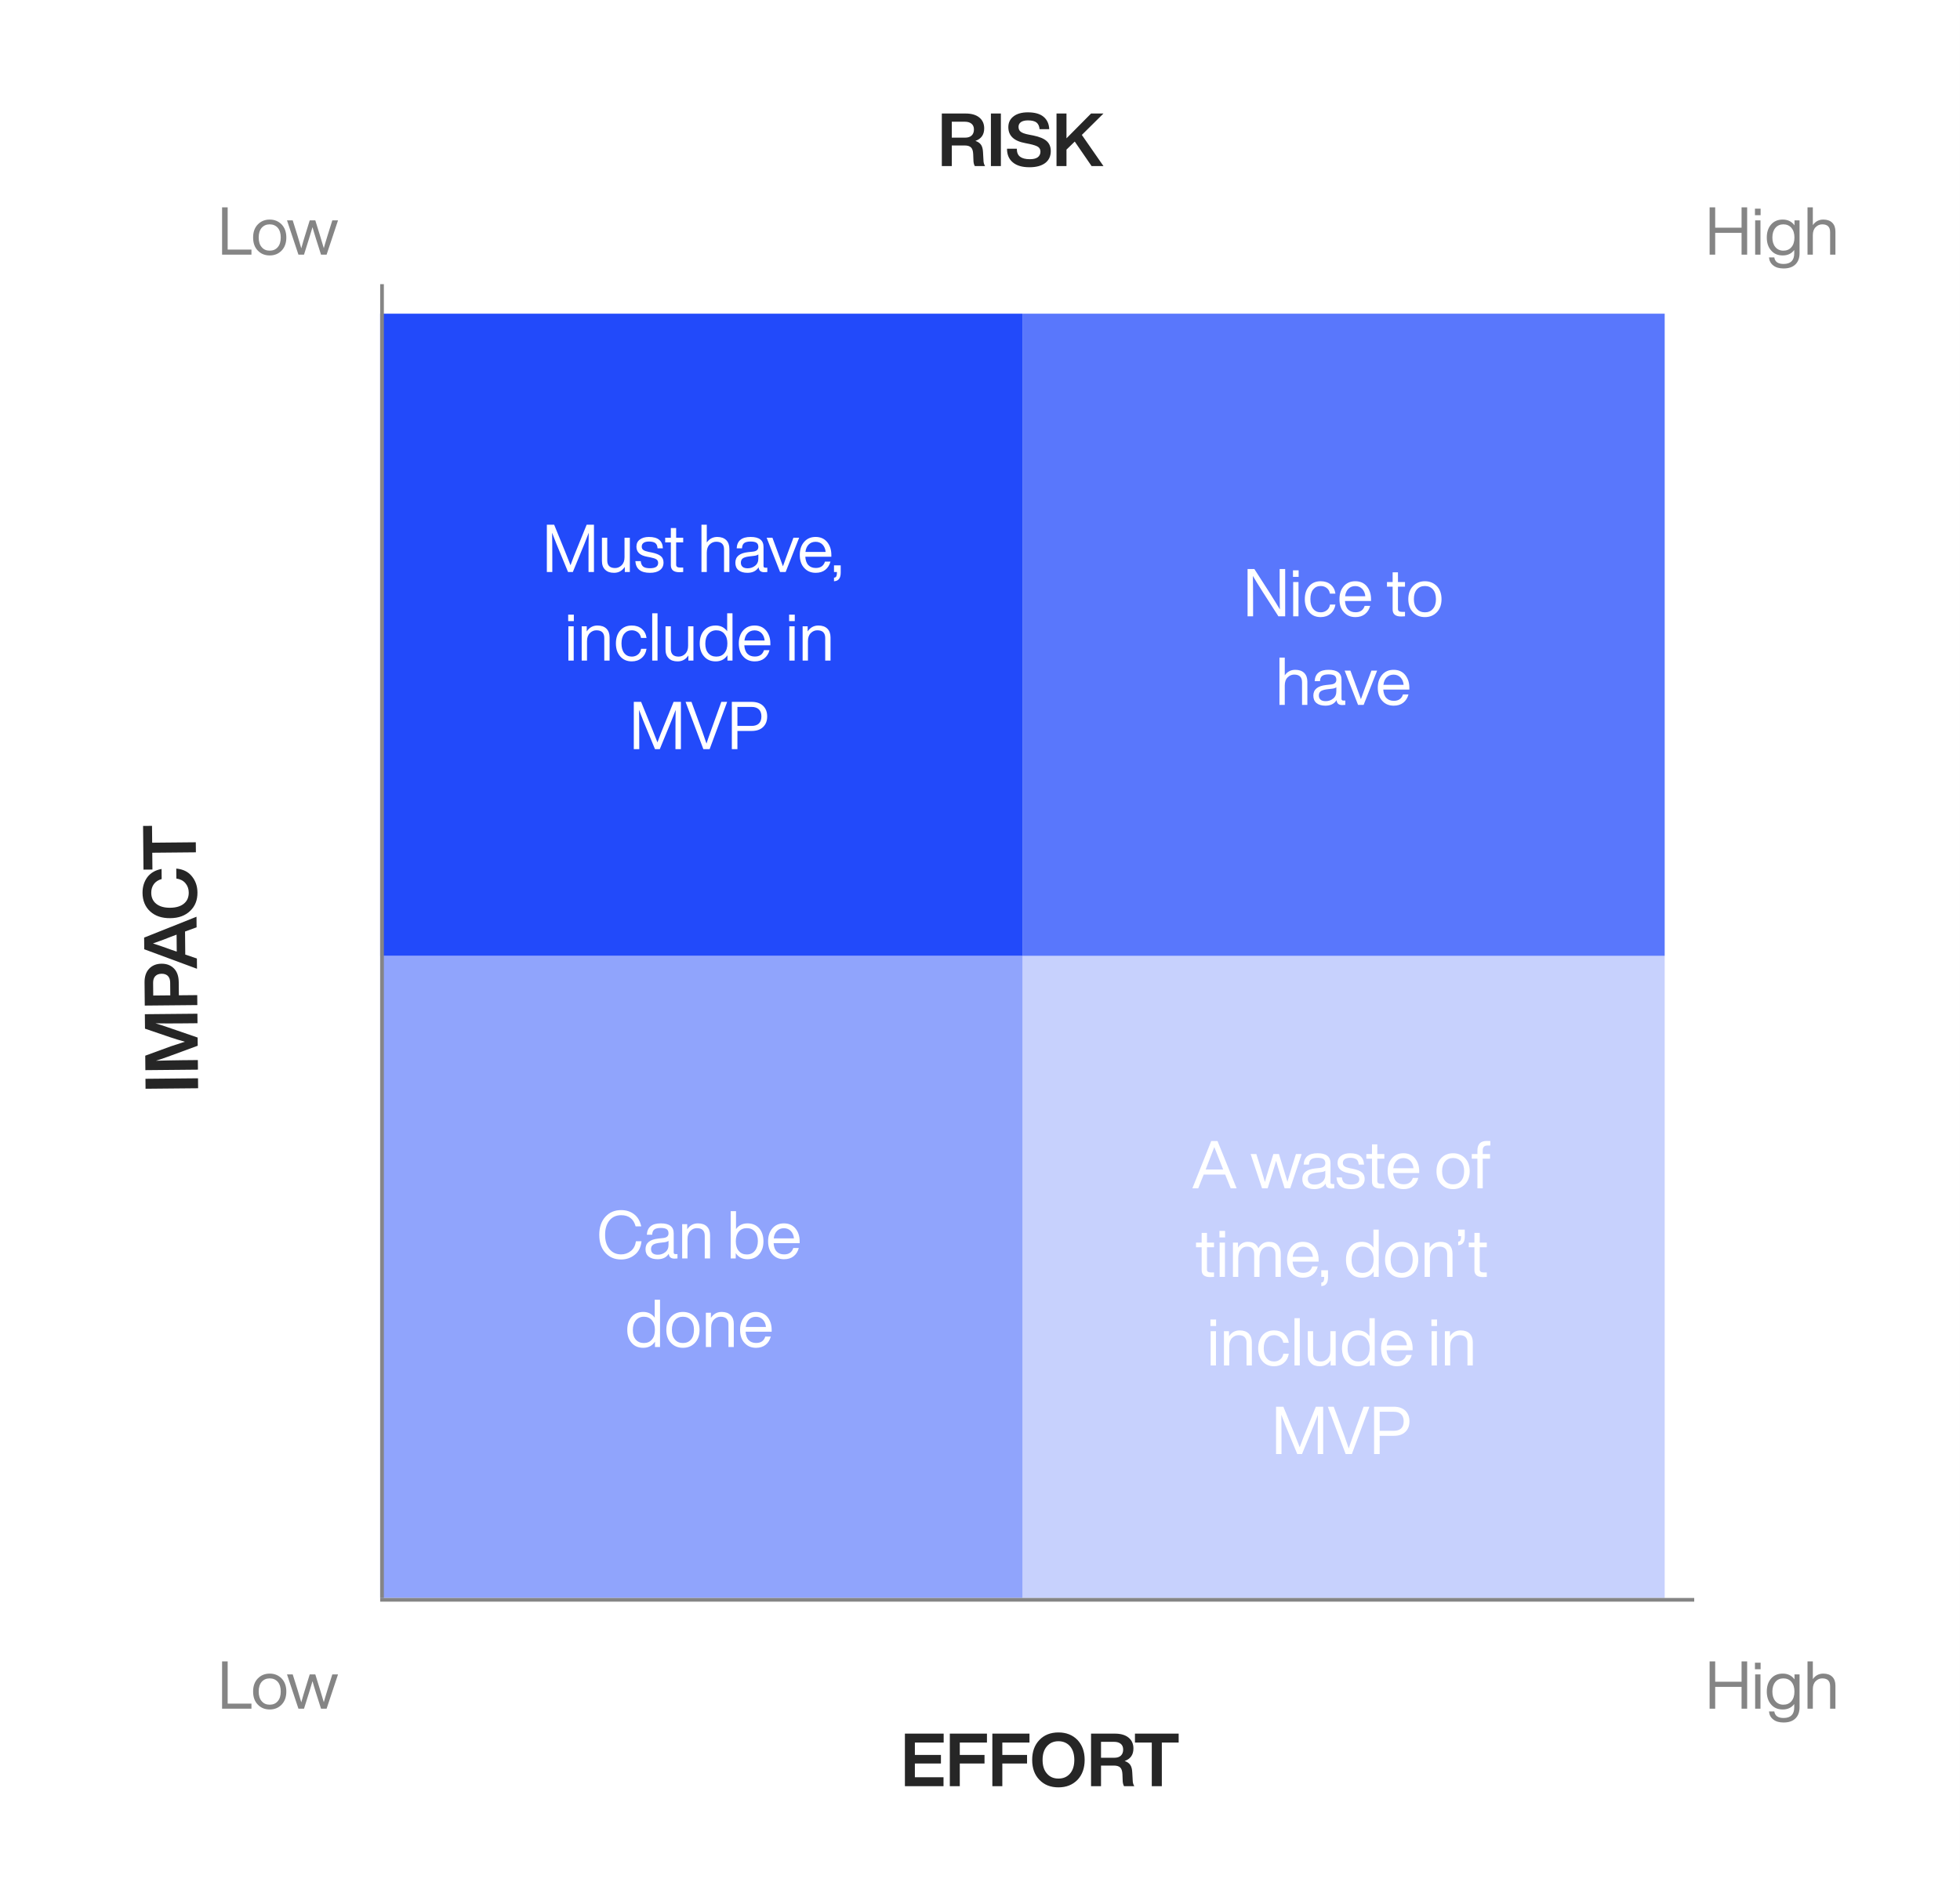
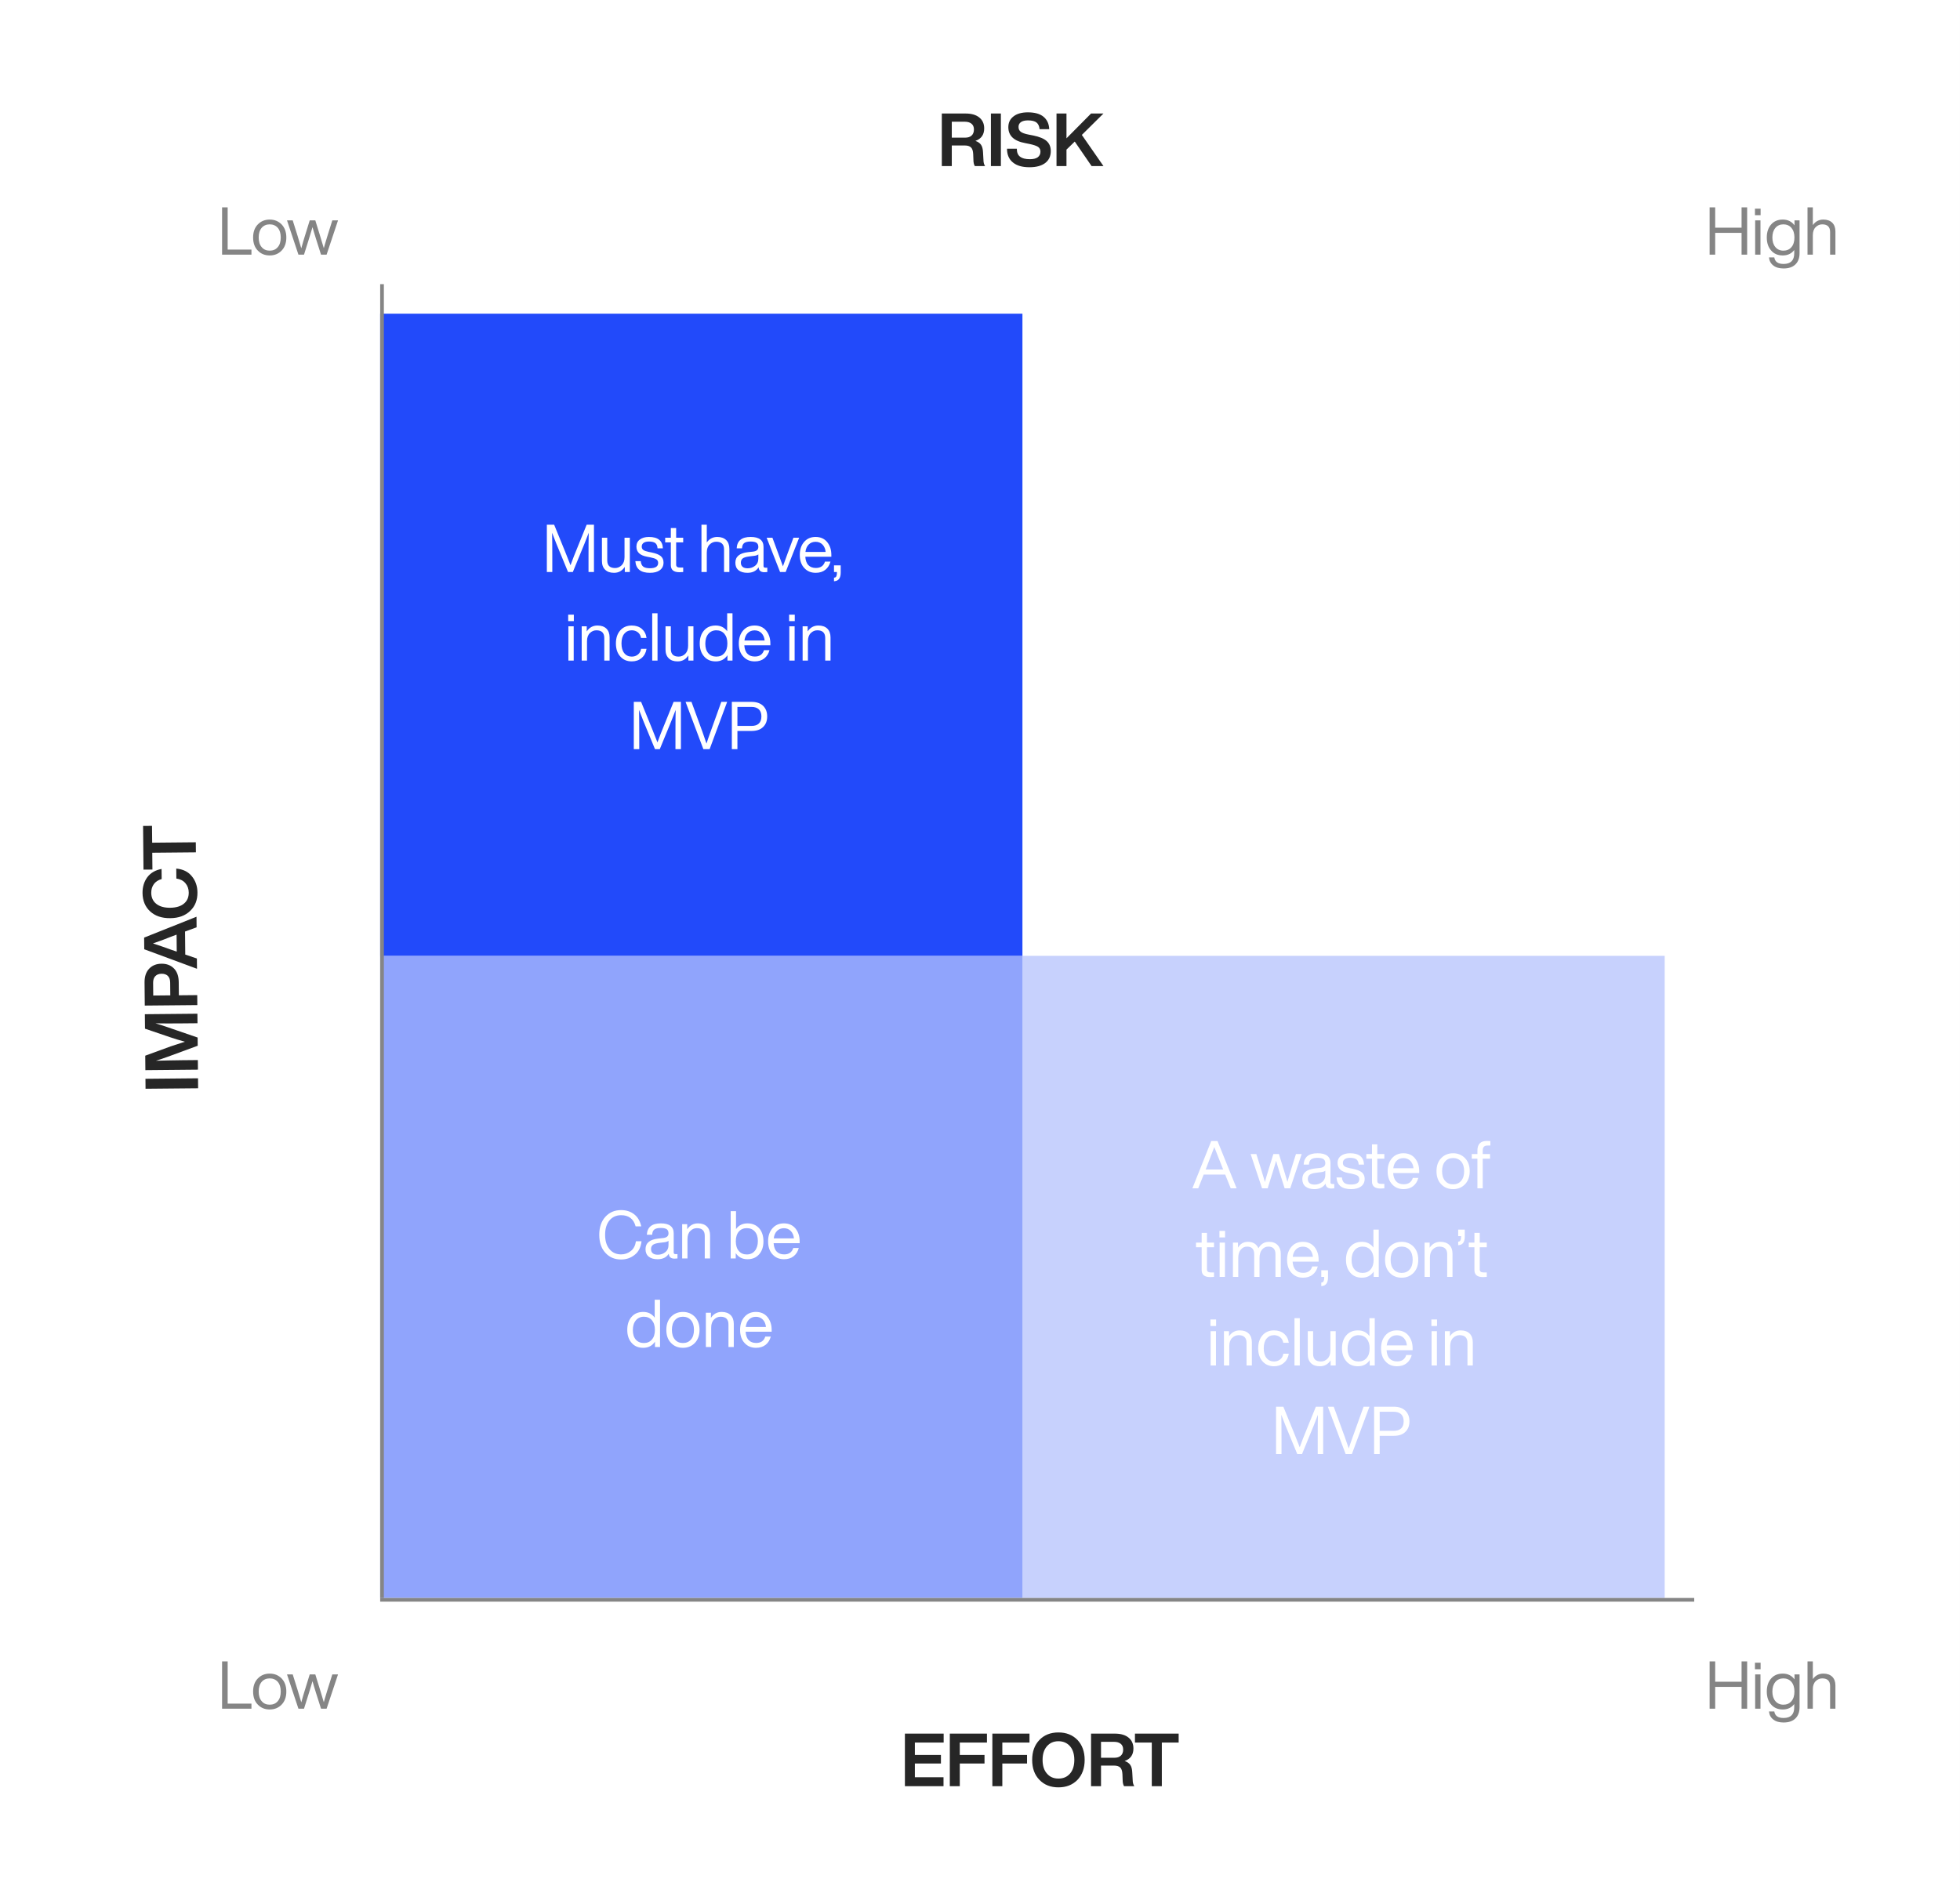
<svg xmlns="http://www.w3.org/2000/svg" width="531" height="513" viewBox="0 0 531 513" fill="none">
  <rect x="0" y="0" width="531" height="513" fill="#333333" stroke="none" />
  <rect width="530.998" height="513" fill="white" />
  <rect x="102.996" y="85" width="174" height="174" fill="#224AFA" />
-   <rect x="276.996" y="85" width="174" height="174" fill="#224AFA" fill-opacity="0.75" />
  <rect x="102.996" y="259" width="174" height="174" fill="#224AFA" fill-opacity="0.5" />
  <rect x="276.996" y="259" width="174" height="174" fill="#224AFA" fill-opacity="0.25" />
  <path d="M266.316 41.22C266.276 40.4 266.116 39.74 265.796 39.26C265.476 38.78 264.976 38.42 264.256 38.18C265.836 37.62 266.636 36.5 266.636 34.78C266.636 33.54 266.196 32.56 265.316 31.84C264.436 31.12 263.196 30.76 261.616 30.76H255.156V45H257.856V39.42H261.376C262.136 39.42 262.696 39.6 263.056 39.94C263.416 40.28 263.616 40.88 263.656 41.74L263.716 43.3C263.716 44.04 263.856 44.6 264.096 45H266.876C266.596 44.58 266.436 44.02 266.436 43.34L266.316 41.22ZM257.856 32.98H261.356C262.156 32.98 262.756 33.16 263.196 33.52C263.636 33.88 263.856 34.4 263.856 35.08C263.856 35.8 263.636 36.36 263.216 36.74C262.796 37.12 262.216 37.3 261.456 37.3H257.856V32.98ZM271.157 45V30.76H268.457V45H271.157ZM278.916 45.32C280.716 45.32 282.136 44.94 283.156 44.18C284.156 43.42 284.676 42.34 284.676 40.94C284.676 39.78 284.296 38.88 283.556 38.22C282.816 37.56 281.616 37.06 279.956 36.72L278.716 36.48C277.676 36.28 276.936 36.02 276.536 35.7C276.136 35.4 275.936 34.96 275.936 34.38C275.936 33.82 276.156 33.4 276.596 33.08C277.036 32.78 277.656 32.62 278.496 32.62C279.556 32.62 280.336 32.82 280.816 33.2C281.296 33.6 281.576 34.2 281.636 35H284.256C284.196 33.56 283.676 32.44 282.716 31.64C281.756 30.84 280.336 30.44 278.456 30.44C276.796 30.44 275.496 30.82 274.576 31.54C273.636 32.26 273.176 33.24 273.176 34.46C273.176 36.78 274.696 38.22 277.756 38.78L278.956 39.02C280.056 39.26 280.816 39.52 281.236 39.8C281.656 40.1 281.876 40.52 281.876 41.08C281.876 41.76 281.616 42.26 281.136 42.62C280.636 42.98 279.916 43.14 278.996 43.14C277.836 43.14 276.976 42.92 276.376 42.48C275.776 42.04 275.476 41.32 275.476 40.3H272.816C272.816 41.92 273.356 43.16 274.416 44.02C275.476 44.9 276.976 45.32 278.916 45.32ZM295.59 30.76L288.93 37.48V30.76H286.23V45H288.93V40.54L291.17 38.36L295.73 45H298.95L293.09 36.56L298.95 30.76H295.59Z" fill="#262626" />
  <path d="M255.656 469.76V472.18H247.856V475.54H254.916V477.86H247.856V481.58H255.616V484H245.156V469.76H255.656ZM267.384 469.76V472.18H260.024V475.54H266.724V477.86H260.024V484H257.324V469.76H267.384ZM278.908 469.76V472.18H271.548V475.54H278.247V477.86H271.548V484H268.848V469.76H278.908ZM286.754 484.32C284.614 484.32 282.894 483.64 281.594 482.28C280.274 480.92 279.634 479.12 279.634 476.88C279.634 474.66 280.274 472.86 281.594 471.48C282.894 470.12 284.614 469.44 286.754 469.44C288.874 469.44 290.594 470.12 291.914 471.48C293.194 472.84 293.854 474.64 293.854 476.88C293.854 479.14 293.194 480.94 291.914 482.28C290.594 483.64 288.874 484.32 286.754 484.32ZM283.634 480.58C284.414 481.5 285.454 481.94 286.754 481.94C288.054 481.94 289.094 481.5 289.894 480.58C290.654 479.7 291.054 478.46 291.054 476.88C291.054 475.32 290.654 474.08 289.894 473.18C289.094 472.28 288.054 471.82 286.754 471.82C285.454 471.82 284.414 472.28 283.634 473.18C282.834 474.1 282.454 475.32 282.454 476.88C282.454 478.44 282.834 479.68 283.634 480.58ZM306.746 480.22L306.866 482.34C306.866 483.02 307.026 483.58 307.306 484H304.526C304.286 483.6 304.146 483.04 304.146 482.3L304.086 480.74C304.046 479.88 303.846 479.28 303.486 478.94C303.126 478.6 302.566 478.42 301.806 478.42H298.286V484H295.586V469.76H302.046C303.626 469.76 304.866 470.12 305.746 470.84C306.626 471.56 307.066 472.54 307.066 473.78C307.066 475.5 306.266 476.62 304.686 477.18C305.406 477.42 305.906 477.78 306.226 478.26C306.546 478.74 306.706 479.4 306.746 480.22ZM298.286 471.98V476.3H301.886C302.646 476.3 303.226 476.12 303.646 475.74C304.066 475.36 304.286 474.8 304.286 474.08C304.286 473.4 304.066 472.88 303.626 472.52C303.186 472.16 302.586 471.98 301.786 471.98H298.286ZM307.48 469.76H319.32V472.18H314.76V484H312.04V472.18H307.48V469.76Z" fill="#262626" />
  <path d="M53.646 292.184L39.407 292.318L39.432 295.018L53.672 294.884L53.646 292.184ZM46.082 281.055C47.285 281.464 48.609 281.872 50.093 282.278C48 282.958 46.723 283.37 46.245 283.534L39.348 286.059L39.385 289.979L53.624 289.845L53.6 287.245L49.26 287.286C46.62 287.311 44.281 287.373 42.241 287.432C42.919 287.225 43.996 286.875 45.471 286.341L53.564 283.365L53.543 281.145L45.396 278.342C44.212 277.933 43.109 277.583 42.106 277.293C44.147 277.333 46.507 277.331 49.167 277.306L53.506 277.266L53.482 274.686L39.243 274.819L39.28 278.739L46.082 281.055ZM39.221 272.479L53.46 272.346L53.435 269.646L48.455 269.693L48.422 266.133C48.407 264.553 47.995 263.317 47.147 262.445C46.299 261.573 45.174 261.123 43.755 261.136C42.335 261.15 41.219 261.62 40.387 262.508C39.556 263.396 39.147 264.64 39.162 266.22L39.221 272.479ZM46.135 269.714L41.515 269.758L41.483 266.318C41.476 265.538 41.67 264.936 42.066 264.512C42.462 264.089 43.04 263.863 43.78 263.856C44.54 263.849 45.102 264.064 45.506 264.48C45.91 264.896 46.096 265.495 46.103 266.275L46.135 269.714ZM53.235 248.408L39.048 254.061L39.078 257.221L53.368 262.507L53.342 259.727L50.191 258.657L50.133 252.417L53.262 251.268L53.235 248.408ZM46.339 257.333C44.733 256.748 43.108 256.183 41.443 255.639C43.516 254.919 45.131 254.324 46.306 253.833L47.841 253.259L47.884 257.859L46.339 257.333ZM53.494 241.825C53.478 240.125 52.984 238.67 51.972 237.439C50.981 236.209 49.574 235.522 47.753 235.359L47.778 238.059C48.819 238.209 49.643 238.621 50.23 239.316C50.837 240.03 51.124 240.868 51.134 241.848C51.146 243.127 50.715 244.132 49.822 244.86C48.949 245.588 47.692 245.96 46.092 245.975C44.512 245.99 43.269 245.642 42.362 244.93C41.456 244.219 40.986 243.223 40.974 241.943C40.965 241.003 41.218 240.201 41.692 239.556C42.166 238.912 42.881 238.445 43.799 238.196L43.773 235.456C42.096 235.772 40.803 236.524 39.914 237.693C39.045 238.881 38.599 240.305 38.614 241.965C38.634 244.045 39.33 245.719 40.661 246.946C42.033 248.213 43.839 248.816 46.119 248.795C48.399 248.774 50.193 248.117 51.52 246.824C52.869 245.551 53.513 243.885 53.494 241.825ZM38.875 235.645L41.295 235.623L41.252 231.063L53.072 230.952L53.046 228.232L41.227 228.343L41.184 223.783L38.764 223.806L38.875 235.645Z" fill="#262626" />
  <path d="M156.073 149.258L158.935 142.184H160.915V155H159.439V150.896C159.439 148.196 159.457 146.018 159.493 144.362C159.205 145.154 158.827 146.126 158.359 147.278L155.191 155H153.895L150.709 147.278C150.241 146.126 149.863 145.154 149.575 144.362C149.611 146.018 149.629 148.196 149.629 150.896V155H148.153V142.184H150.133L153.103 149.474C153.535 150.572 154.021 151.796 154.561 153.164C155.281 151.22 155.785 149.924 156.073 149.258ZM169.195 150.968V145.712H170.635V155H169.267V153.614C168.547 154.694 167.575 155.216 166.351 155.216C165.307 155.216 164.515 154.946 163.939 154.37C163.363 153.812 163.075 153.02 163.075 151.994V145.712H164.515V151.85C164.515 153.236 165.217 153.92 166.639 153.92C167.305 153.92 167.899 153.668 168.421 153.164C168.925 152.66 169.195 151.94 169.195 150.968ZM176.072 155.216C173.588 155.216 172.274 154.172 172.13 152.048H173.588C173.66 152.75 173.894 153.254 174.272 153.542C174.65 153.83 175.244 153.974 176.072 153.974C177.548 153.974 178.304 153.506 178.304 152.534C178.304 152.12 178.142 151.796 177.836 151.58C177.53 151.364 176.972 151.184 176.18 151.022L175.316 150.86C173.372 150.5 172.418 149.6 172.418 148.124C172.418 147.332 172.706 146.684 173.318 146.216C173.93 145.748 174.758 145.496 175.802 145.496C178.25 145.496 179.51 146.522 179.582 148.574H178.142C178.106 147.908 177.89 147.44 177.53 147.152C177.152 146.882 176.576 146.738 175.802 146.738C175.172 146.738 174.686 146.864 174.362 147.098C174.02 147.35 173.858 147.674 173.858 148.106C173.858 148.52 174.002 148.826 174.29 149.024C174.578 149.24 175.046 149.402 175.73 149.546L176.558 149.708C177.692 149.942 178.502 150.266 179.006 150.68C179.51 151.112 179.762 151.688 179.762 152.444C179.762 153.326 179.42 154.01 178.772 154.496C178.124 154.982 177.224 155.216 176.072 155.216ZM185.09 145.712V146.972H183.182V153.002C183.182 153.542 183.524 153.794 184.244 153.794H185.09V155C184.694 155.036 184.352 155.054 184.064 155.054C182.516 155.054 181.742 154.424 181.742 153.128V146.972H180.212V145.712H181.742V143.084H183.182V145.712H185.09ZM194.324 145.496C195.35 145.496 196.16 145.784 196.736 146.342C197.312 146.918 197.6 147.71 197.6 148.718V155H196.16V148.862C196.16 147.494 195.44 146.792 194.036 146.792C193.352 146.792 192.758 147.044 192.254 147.548C191.732 148.052 191.48 148.79 191.48 149.744V155H190.04V142.184H191.48V146.99C192.182 146 193.136 145.496 194.324 145.496ZM207.357 153.83H207.879V155C207.627 155.036 207.375 155.054 207.087 155.054C206.115 155.054 205.593 154.622 205.521 153.722C204.873 154.73 203.865 155.216 202.497 155.216C201.471 155.216 200.661 154.982 200.085 154.514C199.509 154.046 199.221 153.362 199.221 152.498C199.221 150.824 200.355 149.87 202.659 149.618L203.991 149.474C204.963 149.366 205.449 148.952 205.449 148.196C205.449 147.692 205.287 147.314 204.963 147.08C204.639 146.864 204.117 146.738 203.361 146.738C202.551 146.738 201.975 146.882 201.615 147.152C201.255 147.422 201.057 147.89 201.021 148.574H199.581C199.689 146.522 200.949 145.496 203.361 145.496C205.683 145.496 206.853 146.396 206.853 148.196V153.38C206.853 153.686 207.015 153.83 207.357 153.83ZM202.569 153.992C203.325 153.992 204.009 153.758 204.585 153.29C205.161 152.84 205.449 152.192 205.449 151.328V150.23C205.179 150.446 204.765 150.572 204.225 150.626L202.875 150.788C202.083 150.896 201.525 151.076 201.201 151.328C200.877 151.598 200.715 151.976 200.715 152.462C200.715 152.948 200.859 153.326 201.183 153.596C201.489 153.866 201.957 153.992 202.569 153.992ZM213.424 149.834L214.954 145.712H216.502L212.848 155H211.336L207.7 145.712H209.266L210.796 149.852C211.552 151.886 211.984 153.092 212.11 153.452C212.326 152.822 212.758 151.616 213.424 149.834ZM225.228 150.356V150.86H218.172C218.244 151.868 218.514 152.642 219.018 153.146C219.504 153.65 220.17 153.902 221.034 153.902C222.312 153.902 223.14 153.326 223.5 152.174H224.994C224.742 153.11 224.274 153.866 223.59 154.406C222.906 154.946 222.042 155.216 220.998 155.216C219.702 155.216 218.676 154.784 217.884 153.902C217.074 153.038 216.678 151.85 216.678 150.356C216.678 148.898 217.074 147.728 217.866 146.828C218.64 145.946 219.666 145.496 220.962 145.496C222.294 145.496 223.338 145.964 224.094 146.882C224.85 147.818 225.228 148.97 225.228 150.356ZM220.962 146.81C220.206 146.81 219.576 147.062 219.108 147.53C218.622 147.998 218.316 148.682 218.208 149.564H223.68C223.608 148.754 223.32 148.088 222.852 147.584C222.366 147.08 221.736 146.81 220.962 146.81ZM225.946 155V153.2H227.764V155.162C227.764 156.602 227.206 157.376 226.126 157.484L225.946 157.502V156.53L226.072 156.512C226.504 156.476 226.738 156.062 226.738 155.288V155H225.946ZM155.463 168.308H153.933V166.544H155.463V168.308ZM155.427 179H153.987V169.712H155.427V179ZM161.875 169.496C162.901 169.496 163.711 169.784 164.287 170.342C164.863 170.918 165.151 171.71 165.151 172.718V179H163.711V172.862C163.711 171.494 162.991 170.792 161.587 170.792C160.903 170.792 160.309 171.044 159.805 171.548C159.283 172.052 159.031 172.79 159.031 173.744V179H157.591V169.712H158.959V171.098C159.661 170.036 160.633 169.496 161.875 169.496ZM171.163 179.216C169.867 179.216 168.841 178.784 168.049 177.884C167.257 177.002 166.861 175.832 166.861 174.356C166.861 172.88 167.257 171.692 168.049 170.81C168.805 169.946 169.849 169.496 171.163 169.496C172.261 169.496 173.161 169.802 173.881 170.396C174.583 171.008 175.015 171.818 175.159 172.862H173.665C173.557 172.214 173.269 171.692 172.801 171.332C172.333 170.972 171.793 170.792 171.163 170.792C170.299 170.792 169.633 171.116 169.129 171.728C168.625 172.34 168.373 173.222 168.373 174.356C168.373 175.49 168.625 176.372 169.129 176.984C169.633 177.614 170.317 177.92 171.163 177.92C171.793 177.92 172.351 177.74 172.819 177.362C173.287 177.002 173.575 176.48 173.683 175.814H175.159C174.997 176.858 174.547 177.686 173.827 178.298C173.107 178.91 172.207 179.216 171.163 179.216ZM178.138 179H176.698V166.184H178.138V179ZM186.422 174.968V169.712H187.862V179H186.494V177.614C185.774 178.694 184.802 179.216 183.578 179.216C182.534 179.216 181.742 178.946 181.166 178.37C180.59 177.812 180.302 177.02 180.302 175.994V169.712H181.742V175.85C181.742 177.236 182.444 177.92 183.866 177.92C184.532 177.92 185.126 177.668 185.648 177.164C186.152 176.66 186.422 175.94 186.422 174.968ZM197.006 171.044V166.184H198.446V179H197.078V177.56C196.322 178.676 195.26 179.216 193.892 179.216C192.578 179.216 191.534 178.784 190.76 177.884C189.968 177.002 189.572 175.832 189.572 174.356C189.572 172.88 189.968 171.692 190.76 170.81C191.516 169.946 192.56 169.496 193.892 169.496C195.224 169.496 196.25 170.018 197.006 171.044ZM191.894 177.002C192.434 177.614 193.154 177.92 194.072 177.92C194.972 177.92 195.71 177.614 196.25 176.966C196.79 176.354 197.06 175.472 197.06 174.356C197.06 173.258 196.79 172.394 196.25 171.746C195.71 171.116 194.972 170.792 194.072 170.792C193.172 170.792 192.434 171.134 191.894 171.782C191.354 172.43 191.084 173.312 191.084 174.428C191.084 175.544 191.354 176.39 191.894 177.002ZM208.704 174.356V174.86H201.648C201.72 175.868 201.99 176.642 202.494 177.146C202.98 177.65 203.646 177.902 204.51 177.902C205.788 177.902 206.616 177.326 206.976 176.174H208.47C208.218 177.11 207.75 177.866 207.066 178.406C206.382 178.946 205.518 179.216 204.474 179.216C203.178 179.216 202.152 178.784 201.36 177.902C200.55 177.038 200.154 175.85 200.154 174.356C200.154 172.898 200.55 171.728 201.342 170.828C202.116 169.946 203.142 169.496 204.438 169.496C205.77 169.496 206.814 169.964 207.57 170.882C208.326 171.818 208.704 172.97 208.704 174.356ZM204.438 170.81C203.682 170.81 203.052 171.062 202.584 171.53C202.098 171.998 201.792 172.682 201.684 173.564H207.156C207.084 172.754 206.796 172.088 206.328 171.584C205.842 171.08 205.212 170.81 204.438 170.81ZM215.317 168.308H213.787V166.544H215.317V168.308ZM215.281 179H213.841V169.712H215.281V179ZM221.728 169.496C222.754 169.496 223.564 169.784 224.14 170.342C224.716 170.918 225.004 171.71 225.004 172.718V179H223.564V172.862C223.564 171.494 222.844 170.792 221.44 170.792C220.756 170.792 220.162 171.044 219.658 171.548C219.136 172.052 218.884 172.79 218.884 173.744V179H217.444V169.712H218.812V171.098C219.514 170.036 220.486 169.496 221.728 169.496ZM179.628 197.258L182.49 190.184H184.47V203H182.994V198.896C182.994 196.196 183.012 194.018 183.048 192.362C182.76 193.154 182.382 194.126 181.914 195.278L178.746 203H177.45L174.264 195.278C173.796 194.126 173.418 193.154 173.13 192.362C173.166 194.018 173.184 196.196 173.184 198.896V203H171.708V190.184H173.688L176.658 197.474C177.09 198.572 177.576 199.796 178.116 201.164C178.836 199.22 179.34 197.924 179.628 197.258ZM192.5 198.302L195.416 190.184H197L192.248 203H190.556L185.732 190.184H187.334L190.304 198.302C190.844 199.832 191.204 200.894 191.402 201.488C191.582 200.894 191.942 199.832 192.5 198.302ZM198.269 190.184H203.597C204.947 190.184 205.991 190.544 206.729 191.246C207.467 191.966 207.845 192.92 207.845 194.126C207.845 195.35 207.467 196.304 206.729 197.006C205.991 197.726 204.947 198.068 203.597 198.068H199.781V203H198.269V190.184ZM199.781 196.7H203.597C204.479 196.7 205.145 196.484 205.595 196.052C206.045 195.62 206.279 194.972 206.279 194.126C206.279 193.298 206.045 192.65 205.595 192.218C205.145 191.786 204.479 191.552 203.597 191.552H199.781V196.7Z" fill="white" />
  <path d="M346.684 158.504C346.684 161.24 346.702 163.454 346.738 165.128C346.18 164.192 345.298 162.734 344.074 160.79L339.826 154.184H337.99V167H339.484V162.68C339.484 159.944 339.466 157.748 339.43 156.056C339.97 157.01 340.87 158.45 342.094 160.394L346.342 167H348.178V154.184H346.684V158.504ZM351.822 156.308V154.544H350.292V156.308H351.822ZM351.786 167V157.712H350.346V167H351.786ZM357.801 167.216C358.845 167.216 359.745 166.91 360.465 166.298C361.185 165.686 361.635 164.858 361.797 163.814H360.321C360.213 164.48 359.925 165.002 359.457 165.362C358.989 165.74 358.431 165.92 357.801 165.92C356.955 165.92 356.271 165.614 355.767 164.984C355.263 164.372 355.011 163.49 355.011 162.356C355.011 161.222 355.263 160.34 355.767 159.728C356.271 159.116 356.937 158.792 357.801 158.792C358.431 158.792 358.971 158.972 359.439 159.332C359.907 159.692 360.195 160.214 360.303 160.862H361.797C361.653 159.818 361.221 159.008 360.519 158.396C359.799 157.802 358.899 157.496 357.801 157.496C356.487 157.496 355.443 157.946 354.687 158.81C353.895 159.692 353.499 160.88 353.499 162.356C353.499 163.832 353.895 165.002 354.687 165.884C355.479 166.784 356.505 167.216 357.801 167.216ZM371.436 162.356C371.436 160.97 371.058 159.818 370.302 158.882C369.546 157.964 368.502 157.496 367.17 157.496C365.874 157.496 364.848 157.946 364.074 158.828C363.282 159.728 362.886 160.898 362.886 162.356C362.886 163.85 363.282 165.038 364.092 165.902C364.884 166.784 365.91 167.216 367.206 167.216C368.25 167.216 369.114 166.946 369.798 166.406C370.482 165.866 370.95 165.11 371.202 164.174H369.708C369.348 165.326 368.52 165.902 367.242 165.902C366.378 165.902 365.712 165.65 365.226 165.146C364.722 164.642 364.452 163.868 364.38 162.86H371.436V162.356ZM367.17 158.81C367.944 158.81 368.574 159.08 369.06 159.584C369.528 160.088 369.816 160.754 369.888 161.564H364.416C364.524 160.682 364.83 159.998 365.316 159.53C365.784 159.062 366.414 158.81 367.17 158.81ZM380.64 157.712H378.732V155.084H377.292V157.712H375.762V158.972H377.292V165.128C377.292 166.424 378.066 167.054 379.614 167.054C379.902 167.054 380.244 167.036 380.64 167V165.794H379.794C379.074 165.794 378.732 165.542 378.732 165.002V158.972H380.64V157.712ZM389.276 165.884C390.104 165.02 390.536 163.832 390.536 162.356C390.536 160.88 390.104 159.71 389.276 158.828C388.412 157.946 387.332 157.496 386.036 157.496C384.722 157.496 383.642 157.946 382.796 158.828C381.95 159.71 381.536 160.88 381.536 162.356C381.536 163.832 381.95 165.02 382.796 165.884C383.642 166.784 384.722 167.216 386.036 167.216C387.332 167.216 388.412 166.784 389.276 165.884ZM383.858 164.966C383.318 164.354 383.048 163.472 383.048 162.356C383.048 161.24 383.318 160.358 383.858 159.728C384.398 159.116 385.118 158.792 386.036 158.792C386.936 158.792 387.674 159.116 388.214 159.728C388.754 160.358 389.024 161.24 389.024 162.356C389.024 163.472 388.754 164.354 388.214 164.966C387.674 165.614 386.936 165.92 386.036 165.92C385.118 165.92 384.398 165.614 383.858 164.966ZM350.912 181.496C349.724 181.496 348.77 182 348.068 182.99V178.184H346.628V191H348.068V185.744C348.068 184.79 348.32 184.052 348.842 183.548C349.346 183.044 349.94 182.792 350.624 182.792C352.028 182.792 352.748 183.494 352.748 184.862V191H354.188V184.718C354.188 183.71 353.9 182.918 353.324 182.342C352.748 181.784 351.938 181.496 350.912 181.496ZM363.945 189.83C363.603 189.83 363.441 189.686 363.441 189.38V184.196C363.441 182.396 362.271 181.496 359.949 181.496C357.537 181.496 356.277 182.522 356.169 184.574H357.609C357.645 183.89 357.843 183.422 358.203 183.152C358.563 182.882 359.139 182.738 359.949 182.738C360.705 182.738 361.227 182.864 361.551 183.08C361.875 183.314 362.037 183.692 362.037 184.196C362.037 184.952 361.551 185.366 360.579 185.474L359.247 185.618C356.943 185.87 355.809 186.824 355.809 188.498C355.809 189.362 356.097 190.046 356.673 190.514C357.249 190.982 358.059 191.216 359.085 191.216C360.453 191.216 361.461 190.73 362.109 189.722C362.181 190.622 362.703 191.054 363.675 191.054C363.963 191.054 364.215 191.036 364.467 191V189.83H363.945ZM359.157 189.992C358.545 189.992 358.077 189.866 357.771 189.596C357.447 189.326 357.303 188.948 357.303 188.462C357.303 187.976 357.465 187.598 357.789 187.328C358.113 187.076 358.671 186.896 359.463 186.788L360.813 186.626C361.353 186.572 361.767 186.446 362.037 186.23V187.328C362.037 188.192 361.749 188.84 361.173 189.29C360.597 189.758 359.913 189.992 359.157 189.992ZM370.012 185.834C369.346 187.616 368.914 188.822 368.698 189.452C368.572 189.092 368.14 187.886 367.384 185.852L365.854 181.712H364.288L367.924 191H369.436L373.09 181.712H371.542L370.012 185.834ZM381.816 186.356C381.816 184.97 381.438 183.818 380.682 182.882C379.926 181.964 378.882 181.496 377.55 181.496C376.254 181.496 375.228 181.946 374.454 182.828C373.662 183.728 373.266 184.898 373.266 186.356C373.266 187.85 373.662 189.038 374.472 189.902C375.264 190.784 376.29 191.216 377.586 191.216C378.63 191.216 379.494 190.946 380.178 190.406C380.862 189.866 381.33 189.11 381.582 188.174H380.088C379.728 189.326 378.9 189.902 377.622 189.902C376.758 189.902 376.092 189.65 375.606 189.146C375.102 188.642 374.832 187.868 374.76 186.86H381.816V186.356ZM377.55 182.81C378.324 182.81 378.954 183.08 379.44 183.584C379.908 184.088 380.196 184.754 380.268 185.564H374.796C374.904 184.682 375.21 183.998 375.696 183.53C376.164 183.062 376.794 182.81 377.55 182.81Z" fill="white" />
  <path d="M168.275 341.288C169.679 341.288 170.921 340.856 171.983 339.992C173.027 339.164 173.621 337.94 173.801 336.338H172.289C172.109 337.526 171.659 338.408 170.903 338.984C170.129 339.596 169.247 339.902 168.275 339.902C166.961 339.902 165.917 339.434 165.125 338.48C164.333 337.544 163.937 336.248 163.937 334.592C163.937 332.936 164.333 331.64 165.125 330.686C165.917 329.75 166.961 329.282 168.275 329.282C170.345 329.282 171.659 330.29 172.199 332.306H173.729C173.405 330.866 172.775 329.786 171.803 329.03C170.831 328.274 169.643 327.896 168.275 327.896C166.529 327.896 165.107 328.508 164.009 329.714C162.893 330.938 162.353 332.558 162.353 334.592C162.353 336.644 162.893 338.264 164.009 339.47C165.107 340.694 166.529 341.288 168.275 341.288ZM183.02 339.83C182.678 339.83 182.516 339.686 182.516 339.38V334.196C182.516 332.396 181.346 331.496 179.024 331.496C176.612 331.496 175.352 332.522 175.244 334.574H176.684C176.72 333.89 176.918 333.422 177.278 333.152C177.638 332.882 178.214 332.738 179.024 332.738C179.78 332.738 180.302 332.864 180.626 333.08C180.95 333.314 181.112 333.692 181.112 334.196C181.112 334.952 180.626 335.366 179.654 335.474L178.322 335.618C176.018 335.87 174.884 336.824 174.884 338.498C174.884 339.362 175.172 340.046 175.748 340.514C176.324 340.982 177.134 341.216 178.16 341.216C179.528 341.216 180.536 340.73 181.184 339.722C181.256 340.622 181.778 341.054 182.75 341.054C183.038 341.054 183.29 341.036 183.542 341V339.83H183.02ZM178.232 339.992C177.62 339.992 177.152 339.866 176.846 339.596C176.522 339.326 176.378 338.948 176.378 338.462C176.378 337.976 176.54 337.598 176.864 337.328C177.188 337.076 177.746 336.896 178.538 336.788L179.888 336.626C180.428 336.572 180.842 336.446 181.112 336.23V337.328C181.112 338.192 180.824 338.84 180.248 339.29C179.672 339.758 178.988 339.992 178.232 339.992ZM189.094 331.496C187.852 331.496 186.88 332.036 186.178 333.098V331.712H184.81V341H186.25V335.744C186.25 334.79 186.502 334.052 187.024 333.548C187.528 333.044 188.122 332.792 188.806 332.792C190.21 332.792 190.93 333.494 190.93 334.862V341H192.37V334.718C192.37 333.71 192.082 332.918 191.506 332.342C190.93 331.784 190.12 331.496 189.094 331.496ZM202.513 331.496C201.181 331.496 200.137 332.018 199.399 333.044V328.184H197.959V341H199.327V339.56C200.065 340.676 201.127 341.216 202.513 341.216C203.809 341.216 204.871 340.784 205.663 339.884C206.437 339.002 206.833 337.832 206.833 336.356C206.833 334.88 206.437 333.71 205.663 332.81C204.871 331.946 203.809 331.496 202.513 331.496ZM202.333 339.92C201.415 339.92 200.695 339.614 200.155 338.966C199.615 338.354 199.345 337.472 199.345 336.356C199.345 335.24 199.615 334.358 200.155 333.728C200.695 333.116 201.415 332.792 202.333 332.792C203.251 332.792 203.971 333.116 204.511 333.728C205.051 334.34 205.321 335.204 205.321 336.284C205.321 337.4 205.033 338.3 204.493 338.948C203.953 339.596 203.233 339.92 202.333 339.92ZM216.641 336.356C216.641 334.97 216.263 333.818 215.507 332.882C214.751 331.964 213.707 331.496 212.375 331.496C211.079 331.496 210.053 331.946 209.279 332.828C208.487 333.728 208.091 334.898 208.091 336.356C208.091 337.85 208.487 339.038 209.297 339.902C210.089 340.784 211.115 341.216 212.411 341.216C213.455 341.216 214.319 340.946 215.003 340.406C215.687 339.866 216.155 339.11 216.407 338.174H214.913C214.553 339.326 213.725 339.902 212.447 339.902C211.583 339.902 210.917 339.65 210.431 339.146C209.927 338.642 209.657 337.868 209.585 336.86H216.641V336.356ZM212.375 332.81C213.149 332.81 213.779 333.08 214.265 333.584C214.733 334.088 215.021 334.754 215.093 335.564H209.621C209.729 334.682 210.035 333.998 210.521 333.53C210.989 333.062 211.619 332.81 212.375 332.81ZM177.372 357.044C176.616 356.018 175.59 355.496 174.258 355.496C172.926 355.496 171.882 355.946 171.126 356.81C170.334 357.692 169.938 358.88 169.938 360.356C169.938 361.832 170.334 363.002 171.126 363.884C171.9 364.784 172.944 365.216 174.258 365.216C175.626 365.216 176.688 364.676 177.444 363.56V365H178.812V352.184H177.372V357.044ZM172.26 363.002C171.72 362.39 171.45 361.544 171.45 360.428C171.45 359.312 171.72 358.43 172.26 357.782C172.8 357.134 173.538 356.792 174.438 356.792C175.338 356.792 176.076 357.116 176.616 357.746C177.156 358.394 177.426 359.258 177.426 360.356C177.426 361.472 177.156 362.354 176.616 362.966C176.076 363.614 175.338 363.92 174.438 363.92C173.52 363.92 172.8 363.614 172.26 363.002ZM188.26 363.884C189.088 363.02 189.52 361.832 189.52 360.356C189.52 358.88 189.088 357.71 188.26 356.828C187.396 355.946 186.316 355.496 185.02 355.496C183.706 355.496 182.626 355.946 181.78 356.828C180.934 357.71 180.52 358.88 180.52 360.356C180.52 361.832 180.934 363.02 181.78 363.884C182.626 364.784 183.706 365.216 185.02 365.216C186.316 365.216 187.396 364.784 188.26 363.884ZM182.842 362.966C182.302 362.354 182.032 361.472 182.032 360.356C182.032 359.24 182.302 358.358 182.842 357.728C183.382 357.116 184.102 356.792 185.02 356.792C185.92 356.792 186.658 357.116 187.198 357.728C187.738 358.358 188.008 359.24 188.008 360.356C188.008 361.472 187.738 362.354 187.198 362.966C186.658 363.614 185.92 363.92 185.02 363.92C184.102 363.92 183.382 363.614 182.842 362.966ZM195.519 355.496C194.277 355.496 193.305 356.036 192.603 357.098V355.712H191.235V365H192.675V359.744C192.675 358.79 192.927 358.052 193.449 357.548C193.953 357.044 194.547 356.792 195.231 356.792C196.635 356.792 197.355 357.494 197.355 358.862V365H198.795V358.718C198.795 357.71 198.507 356.918 197.931 356.342C197.355 355.784 196.545 355.496 195.519 355.496ZM209.056 360.356C209.056 358.97 208.678 357.818 207.922 356.882C207.166 355.964 206.122 355.496 204.79 355.496C203.494 355.496 202.468 355.946 201.694 356.828C200.902 357.728 200.506 358.898 200.506 360.356C200.506 361.85 200.902 363.038 201.712 363.902C202.504 364.784 203.53 365.216 204.826 365.216C205.87 365.216 206.734 364.946 207.418 364.406C208.102 363.866 208.57 363.11 208.822 362.174H207.328C206.968 363.326 206.14 363.902 204.862 363.902C203.998 363.902 203.332 363.65 202.846 363.146C202.342 362.642 202.072 361.868 202 360.86H209.056V360.356ZM204.79 356.81C205.564 356.81 206.194 357.08 206.68 357.584C207.148 358.088 207.436 358.754 207.508 359.564H202.036C202.144 358.682 202.45 357.998 202.936 357.53C203.404 357.062 204.034 356.81 204.79 356.81Z" fill="white" />
  <path d="M335.026 322H333.424L331.93 318.274H326.098L324.622 322H323.038L328.15 309.184H329.842L335.026 322ZM326.692 316.762L326.638 316.906H331.39L331.318 316.744C331.012 316.024 330.238 314.044 328.978 310.822C328.114 313.108 327.358 315.088 326.692 316.762ZM349.781 316.906L351.095 312.712H352.643L349.547 322H348.035L346.667 317.698C346.199 316.186 345.875 315.124 345.731 314.548C345.443 315.538 345.137 316.582 344.777 317.698L343.427 322H341.915L338.819 312.712H340.367L341.681 316.906C342.005 317.932 342.329 319.066 342.689 320.29C343.067 318.922 343.391 317.806 343.679 316.906L344.975 312.712H346.487L347.783 316.906C348.431 319.102 348.773 320.218 348.791 320.254C348.881 319.894 349.205 318.778 349.781 316.906ZM360.957 320.83H361.479V322C361.227 322.036 360.975 322.054 360.687 322.054C359.715 322.054 359.193 321.622 359.121 320.722C358.473 321.73 357.465 322.216 356.097 322.216C355.071 322.216 354.261 321.982 353.685 321.514C353.109 321.046 352.821 320.362 352.821 319.498C352.821 317.824 353.955 316.87 356.259 316.618L357.591 316.474C358.563 316.366 359.049 315.952 359.049 315.196C359.049 314.692 358.887 314.314 358.563 314.08C358.239 313.864 357.717 313.738 356.961 313.738C356.151 313.738 355.575 313.882 355.215 314.152C354.855 314.422 354.657 314.89 354.621 315.574H353.181C353.289 313.522 354.549 312.496 356.961 312.496C359.283 312.496 360.453 313.396 360.453 315.196V320.38C360.453 320.686 360.615 320.83 360.957 320.83ZM356.169 320.992C356.925 320.992 357.609 320.758 358.185 320.29C358.761 319.84 359.049 319.192 359.049 318.328V317.23C358.779 317.446 358.365 317.572 357.825 317.626L356.475 317.788C355.683 317.896 355.125 318.076 354.801 318.328C354.477 318.598 354.315 318.976 354.315 319.462C354.315 319.948 354.459 320.326 354.783 320.596C355.089 320.866 355.557 320.992 356.169 320.992ZM366.024 322.216C363.54 322.216 362.226 321.172 362.082 319.048H363.54C363.612 319.75 363.846 320.254 364.224 320.542C364.602 320.83 365.196 320.974 366.024 320.974C367.5 320.974 368.256 320.506 368.256 319.534C368.256 319.12 368.094 318.796 367.788 318.58C367.482 318.364 366.924 318.184 366.132 318.022L365.268 317.86C363.324 317.5 362.37 316.6 362.37 315.124C362.37 314.332 362.658 313.684 363.27 313.216C363.882 312.748 364.71 312.496 365.754 312.496C368.202 312.496 369.462 313.522 369.534 315.574H368.094C368.058 314.908 367.842 314.44 367.482 314.152C367.104 313.882 366.528 313.738 365.754 313.738C365.124 313.738 364.638 313.864 364.314 314.098C363.972 314.35 363.81 314.674 363.81 315.106C363.81 315.52 363.954 315.826 364.242 316.024C364.53 316.24 364.998 316.402 365.682 316.546L366.51 316.708C367.644 316.942 368.454 317.266 368.958 317.68C369.462 318.112 369.714 318.688 369.714 319.444C369.714 320.326 369.372 321.01 368.724 321.496C368.076 321.982 367.176 322.216 366.024 322.216ZM375.043 312.712V313.972H373.135V320.002C373.135 320.542 373.477 320.794 374.197 320.794H375.043V322C374.647 322.036 374.305 322.054 374.017 322.054C372.469 322.054 371.695 321.424 371.695 320.128V313.972H370.165V312.712H371.695V310.084H373.135V312.712H375.043ZM384.489 317.356V317.86H377.433C377.505 318.868 377.775 319.642 378.279 320.146C378.765 320.65 379.431 320.902 380.295 320.902C381.573 320.902 382.401 320.326 382.761 319.174H384.255C384.003 320.11 383.535 320.866 382.851 321.406C382.167 321.946 381.303 322.216 380.259 322.216C378.963 322.216 377.937 321.784 377.145 320.902C376.335 320.038 375.939 318.85 375.939 317.356C375.939 315.898 376.335 314.728 377.127 313.828C377.901 312.946 378.927 312.496 380.223 312.496C381.555 312.496 382.599 312.964 383.355 313.882C384.111 314.818 384.489 315.97 384.489 317.356ZM380.223 313.81C379.467 313.81 378.837 314.062 378.369 314.53C377.883 314.998 377.577 315.682 377.469 316.564H382.941C382.869 315.754 382.581 315.088 382.113 314.584C381.627 314.08 380.997 313.81 380.223 313.81ZM396.915 320.884C396.051 321.784 394.971 322.216 393.675 322.216C392.361 322.216 391.281 321.784 390.435 320.884C389.589 320.02 389.175 318.832 389.175 317.356C389.175 315.88 389.589 314.71 390.435 313.828C391.281 312.946 392.361 312.496 393.675 312.496C394.971 312.496 396.051 312.946 396.915 313.828C397.743 314.71 398.175 315.88 398.175 317.356C398.175 318.832 397.743 320.02 396.915 320.884ZM391.497 319.966C392.037 320.614 392.757 320.92 393.675 320.92C394.575 320.92 395.313 320.614 395.853 319.966C396.393 319.354 396.663 318.472 396.663 317.356C396.663 316.24 396.393 315.358 395.853 314.728C395.313 314.116 394.575 313.792 393.675 313.792C392.757 313.792 392.037 314.116 391.497 314.728C390.957 315.358 390.687 316.24 390.687 317.356C390.687 318.472 390.957 319.354 391.497 319.966ZM403.769 310.408H402.941C402.113 310.408 401.699 310.858 401.699 311.722V312.712H403.679V313.972H401.699V322H400.259V313.972H398.729V312.712H400.259V311.758C400.259 310.03 401.123 309.148 402.851 309.148C403.067 309.148 403.373 309.166 403.769 309.184V310.408ZM328.9 336.712V337.972H326.992V344.002C326.992 344.542 327.334 344.794 328.054 344.794H328.9V346C328.504 346.036 328.162 346.054 327.874 346.054C326.326 346.054 325.552 345.424 325.552 344.128V337.972H324.022V336.712H325.552V334.084H326.992V336.712H328.9ZM331.898 335.308H330.368V333.544H331.898V335.308ZM331.862 346H330.422V336.712H331.862V346ZM343.799 336.496C344.807 336.496 345.581 336.802 346.139 337.378C346.697 337.954 346.985 338.728 346.985 339.7V346H345.545V339.844C345.545 338.476 344.897 337.792 343.601 337.792C342.917 337.792 342.341 338.08 341.891 338.62C341.441 339.16 341.225 339.934 341.225 340.924V346H339.785V339.844C339.785 338.476 339.137 337.792 337.841 337.792C337.157 337.792 336.599 338.08 336.149 338.62C335.681 339.16 335.465 339.934 335.465 340.924V346H334.025V336.712H335.393V338.08C336.005 337.036 336.887 336.496 338.075 336.496C339.461 336.496 340.415 337.09 340.937 338.242C341.585 337.09 342.539 336.496 343.799 336.496ZM357.243 341.356V341.86H350.187C350.259 342.868 350.529 343.642 351.033 344.146C351.519 344.65 352.185 344.902 353.049 344.902C354.327 344.902 355.155 344.326 355.515 343.174H357.009C356.757 344.11 356.289 344.866 355.605 345.406C354.921 345.946 354.057 346.216 353.013 346.216C351.717 346.216 350.691 345.784 349.899 344.902C349.089 344.038 348.693 342.85 348.693 341.356C348.693 339.898 349.089 338.728 349.881 337.828C350.655 336.946 351.681 336.496 352.977 336.496C354.309 336.496 355.353 336.964 356.109 337.882C356.865 338.818 357.243 339.97 357.243 341.356ZM352.977 337.81C352.221 337.81 351.591 338.062 351.123 338.53C350.637 338.998 350.331 339.682 350.223 340.564H355.695C355.623 339.754 355.335 339.088 354.867 338.584C354.381 338.08 353.751 337.81 352.977 337.81ZM357.96 346V344.2H359.778V346.162C359.778 347.602 359.22 348.376 358.14 348.484L357.96 348.502V347.53L358.086 347.512C358.518 347.476 358.752 347.062 358.752 346.288V346H357.96ZM372.087 338.044V333.184H373.527V346H372.159V344.56C371.403 345.676 370.341 346.216 368.973 346.216C367.659 346.216 366.615 345.784 365.841 344.884C365.049 344.002 364.653 342.832 364.653 341.356C364.653 339.88 365.049 338.692 365.841 337.81C366.597 336.946 367.641 336.496 368.973 336.496C370.305 336.496 371.331 337.018 372.087 338.044ZM366.975 344.002C367.515 344.614 368.235 344.92 369.153 344.92C370.053 344.92 370.791 344.614 371.331 343.966C371.871 343.354 372.141 342.472 372.141 341.356C372.141 340.258 371.871 339.394 371.331 338.746C370.791 338.116 370.053 337.792 369.153 337.792C368.253 337.792 367.515 338.134 366.975 338.782C366.435 339.43 366.165 340.312 366.165 341.428C366.165 342.544 366.435 343.39 366.975 344.002ZM382.975 344.884C382.111 345.784 381.031 346.216 379.735 346.216C378.421 346.216 377.341 345.784 376.495 344.884C375.649 344.02 375.235 342.832 375.235 341.356C375.235 339.88 375.649 338.71 376.495 337.828C377.341 336.946 378.421 336.496 379.735 336.496C381.031 336.496 382.111 336.946 382.975 337.828C383.803 338.71 384.235 339.88 384.235 341.356C384.235 342.832 383.803 344.02 382.975 344.884ZM377.557 343.966C378.097 344.614 378.817 344.92 379.735 344.92C380.635 344.92 381.373 344.614 381.913 343.966C382.453 343.354 382.723 342.472 382.723 341.356C382.723 340.24 382.453 339.358 381.913 338.728C381.373 338.116 380.635 337.792 379.735 337.792C378.817 337.792 378.097 338.116 377.557 338.728C377.017 339.358 376.747 340.24 376.747 341.356C376.747 342.472 377.017 343.354 377.557 343.966ZM390.235 336.496C391.261 336.496 392.071 336.784 392.647 337.342C393.223 337.918 393.511 338.71 393.511 339.718V346H392.071V339.862C392.071 338.494 391.351 337.792 389.947 337.792C389.263 337.792 388.669 338.044 388.165 338.548C387.643 339.052 387.391 339.79 387.391 340.744V346H385.951V336.712H387.319V338.098C388.021 337.036 388.993 336.496 390.235 336.496ZM395.05 334.948V333.184H396.832V335.11C396.832 336.532 396.292 337.288 395.23 337.396L395.05 337.414V336.46L395.176 336.442C395.608 336.388 395.824 335.992 395.824 335.236V334.948H395.05ZM402.798 336.712V337.972H400.89V344.002C400.89 344.542 401.232 344.794 401.952 344.794H402.798V346C402.402 346.036 402.06 346.054 401.772 346.054C400.224 346.054 399.45 345.424 399.45 344.128V337.972H397.92V336.712H399.45V334.084H400.89V336.712H402.798ZM329.463 359.308H327.933V357.544H329.463V359.308ZM329.427 370H327.987V360.712H329.427V370ZM335.875 360.496C336.901 360.496 337.711 360.784 338.287 361.342C338.863 361.918 339.151 362.71 339.151 363.718V370H337.711V363.862C337.711 362.494 336.991 361.792 335.587 361.792C334.903 361.792 334.309 362.044 333.805 362.548C333.283 363.052 333.031 363.79 333.031 364.744V370H331.591V360.712H332.959V362.098C333.661 361.036 334.633 360.496 335.875 360.496ZM345.163 370.216C343.867 370.216 342.841 369.784 342.049 368.884C341.257 368.002 340.861 366.832 340.861 365.356C340.861 363.88 341.257 362.692 342.049 361.81C342.805 360.946 343.849 360.496 345.163 360.496C346.261 360.496 347.161 360.802 347.881 361.396C348.583 362.008 349.015 362.818 349.159 363.862H347.665C347.557 363.214 347.269 362.692 346.801 362.332C346.333 361.972 345.793 361.792 345.163 361.792C344.299 361.792 343.633 362.116 343.129 362.728C342.625 363.34 342.373 364.222 342.373 365.356C342.373 366.49 342.625 367.372 343.129 367.984C343.633 368.614 344.317 368.92 345.163 368.92C345.793 368.92 346.351 368.74 346.819 368.362C347.287 368.002 347.575 367.48 347.683 366.814H349.159C348.997 367.858 348.547 368.686 347.827 369.298C347.107 369.91 346.207 370.216 345.163 370.216ZM352.138 370H350.698V357.184H352.138V370ZM360.422 365.968V360.712H361.862V370H360.494V368.614C359.774 369.694 358.802 370.216 357.578 370.216C356.534 370.216 355.742 369.946 355.166 369.37C354.59 368.812 354.302 368.02 354.302 366.994V360.712H355.742V366.85C355.742 368.236 356.444 368.92 357.866 368.92C358.532 368.92 359.126 368.668 359.648 368.164C360.152 367.66 360.422 366.94 360.422 365.968ZM371.006 362.044V357.184H372.446V370H371.078V368.56C370.322 369.676 369.26 370.216 367.892 370.216C366.578 370.216 365.534 369.784 364.76 368.884C363.968 368.002 363.572 366.832 363.572 365.356C363.572 363.88 363.968 362.692 364.76 361.81C365.516 360.946 366.56 360.496 367.892 360.496C369.224 360.496 370.25 361.018 371.006 362.044ZM365.894 368.002C366.434 368.614 367.154 368.92 368.072 368.92C368.972 368.92 369.71 368.614 370.25 367.966C370.79 367.354 371.06 366.472 371.06 365.356C371.06 364.258 370.79 363.394 370.25 362.746C369.71 362.116 368.972 361.792 368.072 361.792C367.172 361.792 366.434 362.134 365.894 362.782C365.354 363.43 365.084 364.312 365.084 365.428C365.084 366.544 365.354 367.39 365.894 368.002ZM382.704 365.356V365.86H375.648C375.72 366.868 375.99 367.642 376.494 368.146C376.98 368.65 377.646 368.902 378.51 368.902C379.788 368.902 380.616 368.326 380.976 367.174H382.47C382.218 368.11 381.75 368.866 381.066 369.406C380.382 369.946 379.518 370.216 378.474 370.216C377.178 370.216 376.152 369.784 375.36 368.902C374.55 368.038 374.154 366.85 374.154 365.356C374.154 363.898 374.55 362.728 375.342 361.828C376.116 360.946 377.142 360.496 378.438 360.496C379.77 360.496 380.814 360.964 381.57 361.882C382.326 362.818 382.704 363.97 382.704 365.356ZM378.438 361.81C377.682 361.81 377.052 362.062 376.584 362.53C376.098 362.998 375.792 363.682 375.684 364.564H381.156C381.084 363.754 380.796 363.088 380.328 362.584C379.842 362.08 379.212 361.81 378.438 361.81ZM389.317 359.308H387.787V357.544H389.317V359.308ZM389.281 370H387.841V360.712H389.281V370ZM395.728 360.496C396.754 360.496 397.564 360.784 398.14 361.342C398.716 361.918 399.004 362.71 399.004 363.718V370H397.564V363.862C397.564 362.494 396.844 361.792 395.44 361.792C394.756 361.792 394.162 362.044 393.658 362.548C393.136 363.052 392.884 363.79 392.884 364.744V370H391.444V360.712H392.812V362.098C393.514 361.036 394.486 360.496 395.728 360.496ZM353.628 388.258L356.49 381.184H358.47V394H356.994V389.896C356.994 387.196 357.012 385.018 357.048 383.362C356.76 384.154 356.382 385.126 355.914 386.278L352.746 394H351.45L348.264 386.278C347.796 385.126 347.418 384.154 347.13 383.362C347.166 385.018 347.184 387.196 347.184 389.896V394H345.708V381.184H347.688L350.658 388.474C351.09 389.572 351.576 390.796 352.116 392.164C352.836 390.22 353.34 388.924 353.628 388.258ZM366.5 389.302L369.416 381.184H371L366.248 394H364.556L359.732 381.184H361.334L364.304 389.302C364.844 390.832 365.204 391.894 365.402 392.488C365.582 391.894 365.942 390.832 366.5 389.302ZM372.269 381.184H377.597C378.947 381.184 379.991 381.544 380.729 382.246C381.467 382.966 381.845 383.92 381.845 385.126C381.845 386.35 381.467 387.304 380.729 388.006C379.991 388.726 378.947 389.068 377.597 389.068H373.781V394H372.269V381.184ZM373.781 387.7H377.597C378.479 387.7 379.145 387.484 379.595 387.052C380.045 386.62 380.279 385.972 380.279 385.126C380.279 384.298 380.045 383.65 379.595 383.218C379.145 382.786 378.479 382.552 377.597 382.552H373.781V387.7Z" fill="white" />
  <line x1="103.496" y1="77" x2="103.496" y2="433" stroke="#858585" />
  <line x1="458.996" y1="433.5" x2="102.996" y2="433.5" stroke="#858585" />
  <path d="M471.824 455.692H464.678V450.184H463.166V463H464.678V457.096H471.824V463H473.336V450.184H471.824V455.692ZM476.98 452.308V450.544H475.45V452.308H476.98ZM476.944 463V453.712H475.504V463H476.944ZM486.163 455.062C485.407 454.018 484.345 453.496 482.977 453.496C481.645 453.496 480.601 453.946 479.845 454.81C479.053 455.692 478.657 456.88 478.657 458.356C478.657 459.832 479.053 461.002 479.845 461.884C480.619 462.784 481.663 463.216 482.977 463.216C484.309 463.216 485.353 462.73 486.091 461.74V462.64C486.091 464.566 485.119 465.52 483.211 465.52C481.699 465.52 480.871 464.944 480.691 463.756H479.251C479.341 464.692 479.737 465.43 480.439 465.952C481.123 466.492 482.059 466.744 483.211 466.744C484.597 466.744 485.659 466.384 486.415 465.646C487.153 464.926 487.531 463.918 487.531 462.64V453.712H486.163V455.062ZM483.157 461.92C482.257 461.92 481.519 461.596 480.979 460.948C480.439 460.3 480.169 459.436 480.169 458.356C480.169 457.276 480.439 456.412 480.979 455.764C481.519 455.116 482.257 454.792 483.157 454.792C484.057 454.792 484.795 455.116 485.335 455.746C485.875 456.394 486.145 457.258 486.145 458.356C486.145 459.472 485.875 460.336 485.335 460.966C484.795 461.614 484.057 461.92 483.157 461.92ZM493.973 453.496C492.785 453.496 491.831 454 491.129 454.99V450.184H489.689V463H491.129V457.744C491.129 456.79 491.381 456.052 491.903 455.548C492.407 455.044 493.001 454.792 493.685 454.792C495.089 454.792 495.809 455.494 495.809 456.862V463H497.249V456.718C497.249 455.71 496.961 454.918 496.385 454.342C495.809 453.784 494.999 453.496 493.973 453.496Z" fill="#858585" />
  <path d="M471.824 61.692H464.678V56.184H463.166V69H464.678V63.096H471.824V69H473.336V56.184H471.824V61.692ZM476.98 58.308V56.544H475.45V58.308H476.98ZM476.944 69V59.712H475.504V69H476.944ZM486.163 61.062C485.407 60.018 484.345 59.496 482.977 59.496C481.645 59.496 480.601 59.946 479.845 60.81C479.053 61.692 478.657 62.88 478.657 64.356C478.657 65.832 479.053 67.002 479.845 67.884C480.619 68.784 481.663 69.216 482.977 69.216C484.309 69.216 485.353 68.73 486.091 67.74V68.64C486.091 70.566 485.119 71.52 483.211 71.52C481.699 71.52 480.871 70.944 480.691 69.756H479.251C479.341 70.692 479.737 71.43 480.439 71.952C481.123 72.492 482.059 72.744 483.211 72.744C484.597 72.744 485.659 72.384 486.415 71.646C487.153 70.926 487.531 69.918 487.531 68.64V59.712H486.163V61.062ZM483.157 67.92C482.257 67.92 481.519 67.596 480.979 66.948C480.439 66.3 480.169 65.436 480.169 64.356C480.169 63.276 480.439 62.412 480.979 61.764C481.519 61.116 482.257 60.792 483.157 60.792C484.057 60.792 484.795 61.116 485.335 61.746C485.875 62.394 486.145 63.258 486.145 64.356C486.145 65.472 485.875 66.336 485.335 66.966C484.795 67.614 484.057 67.92 483.157 67.92ZM493.973 59.496C492.785 59.496 491.831 60 491.129 60.99V56.184H489.689V69H491.129V63.744C491.129 62.79 491.381 62.052 491.903 61.548C492.407 61.044 493.001 60.792 493.685 60.792C495.089 60.792 495.809 61.494 495.809 62.862V69H497.249V62.718C497.249 61.71 496.961 60.918 496.385 60.342C495.809 59.784 494.999 59.496 493.973 59.496Z" fill="#858585" />
  <path d="M61.678 56.184H60.166V69H68.122V67.632H61.678V56.184ZM76.313 67.884C77.141 67.02 77.573 65.832 77.573 64.356C77.573 62.88 77.141 61.71 76.313 60.828C75.449 59.946 74.369 59.496 73.073 59.496C71.759 59.496 70.679 59.946 69.833 60.828C68.987 61.71 68.573 62.88 68.573 64.356C68.573 65.832 68.987 67.02 69.833 67.884C70.679 68.784 71.759 69.216 73.073 69.216C74.369 69.216 75.449 68.784 76.313 67.884ZM70.895 66.966C70.355 66.354 70.085 65.472 70.085 64.356C70.085 63.24 70.355 62.358 70.895 61.728C71.435 61.116 72.155 60.792 73.073 60.792C73.973 60.792 74.711 61.116 75.251 61.728C75.791 62.358 76.061 63.24 76.061 64.356C76.061 65.472 75.791 66.354 75.251 66.966C74.711 67.614 73.973 67.92 73.073 67.92C72.155 67.92 71.435 67.614 70.895 66.966ZM88.716 63.906C88.14 65.778 87.816 66.894 87.726 67.254C87.708 67.218 87.366 66.102 86.718 63.906L85.422 59.712H83.91L82.614 63.906C82.326 64.806 82.002 65.922 81.624 67.29C81.264 66.066 80.94 64.932 80.616 63.906L79.302 59.712H77.754L80.85 69H82.362L83.712 64.698C84.072 63.582 84.378 62.538 84.666 61.548C84.81 62.124 85.134 63.186 85.602 64.698L86.97 69H88.482L91.578 59.712H90.03L88.716 63.906Z" fill="#858585" />
  <path d="M61.678 450.184H60.166V463H68.122V461.632H61.678V450.184ZM76.313 461.884C77.141 461.02 77.573 459.832 77.573 458.356C77.573 456.88 77.141 455.71 76.313 454.828C75.449 453.946 74.369 453.496 73.073 453.496C71.759 453.496 70.679 453.946 69.833 454.828C68.987 455.71 68.573 456.88 68.573 458.356C68.573 459.832 68.987 461.02 69.833 461.884C70.679 462.784 71.759 463.216 73.073 463.216C74.369 463.216 75.449 462.784 76.313 461.884ZM70.895 460.966C70.355 460.354 70.085 459.472 70.085 458.356C70.085 457.24 70.355 456.358 70.895 455.728C71.435 455.116 72.155 454.792 73.073 454.792C73.973 454.792 74.711 455.116 75.251 455.728C75.791 456.358 76.061 457.24 76.061 458.356C76.061 459.472 75.791 460.354 75.251 460.966C74.711 461.614 73.973 461.92 73.073 461.92C72.155 461.92 71.435 461.614 70.895 460.966ZM88.716 457.906C88.14 459.778 87.816 460.894 87.726 461.254C87.708 461.218 87.366 460.102 86.718 457.906L85.422 453.712H83.91L82.614 457.906C82.326 458.806 82.002 459.922 81.624 461.29C81.264 460.066 80.94 458.932 80.616 457.906L79.302 453.712H77.754L80.85 463H82.362L83.712 458.698C84.072 457.582 84.378 456.538 84.666 455.548C84.81 456.124 85.134 457.186 85.602 458.698L86.97 463H88.482L91.578 453.712H90.03L88.716 457.906Z" fill="#858585" />
</svg>